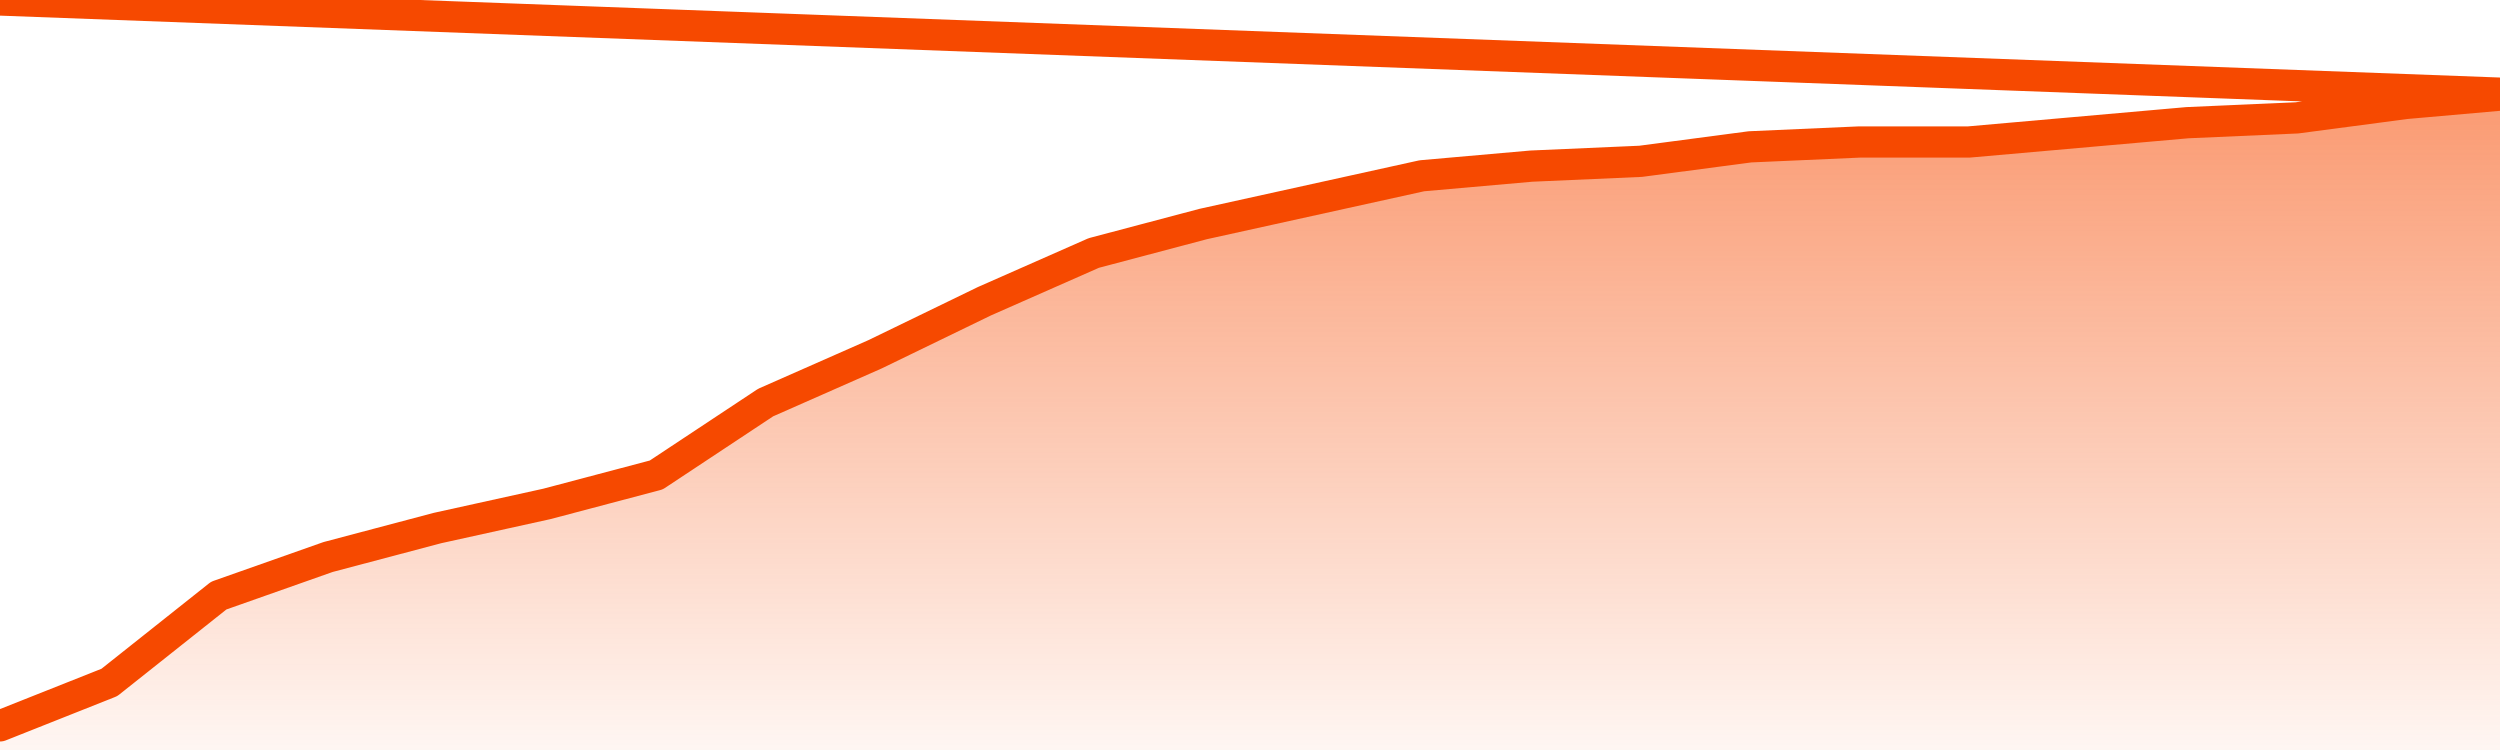
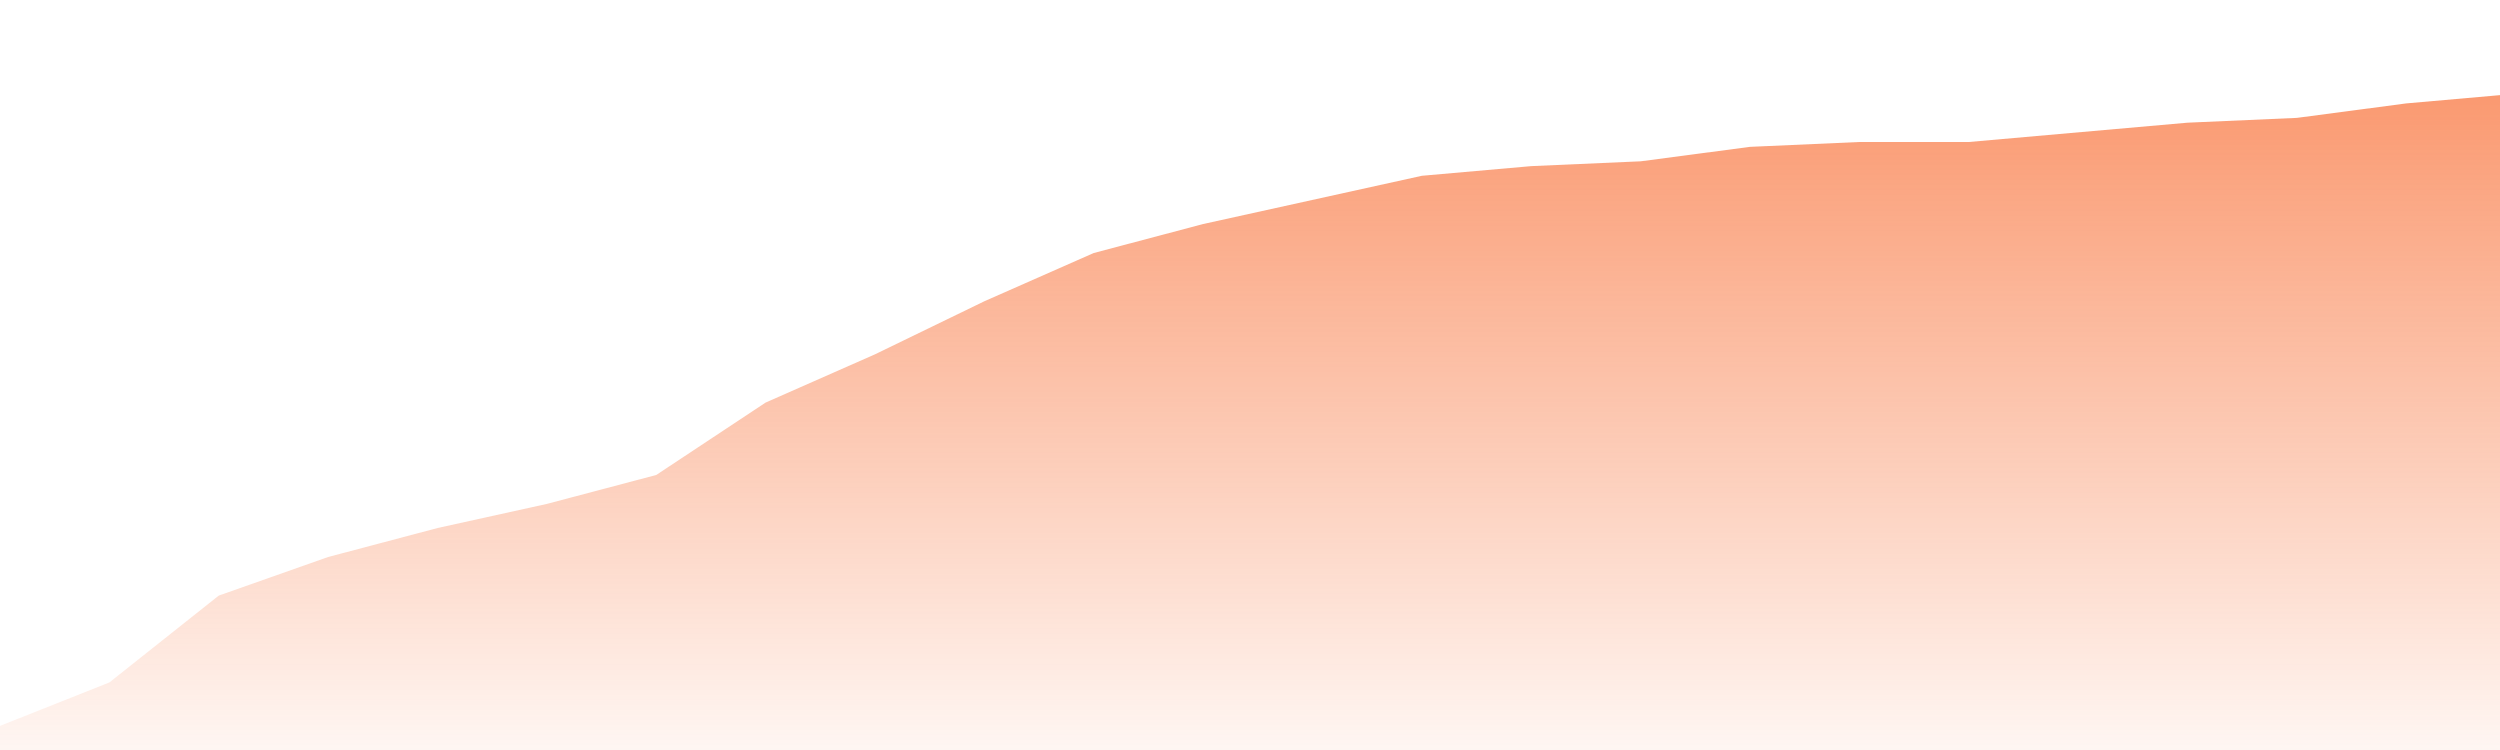
<svg xmlns="http://www.w3.org/2000/svg" version="1.1" width="80" height="24" viewBox="0 0 80 24">
  <defs>
    <linearGradient x1=".5" x2=".5" y2="1" id="gradient">
      <stop offset="0" stop-color="#F64900" />
      <stop offset="1" stop-color="#f64900" stop-opacity="0" />
    </linearGradient>
  </defs>
  <path fill="url(#gradient)" fill-opacity="0.56" stroke="none" d="M 0,26 0.0,23.228 3.5,21.838 7.0,19.059 10.5,17.824 14.0,16.897 17.5,16.125 21.0,15.199 24.5,12.882 28.0,11.338 31.5,9.64 35.0,8.096 38.5,7.169 42.0,6.397 45.5,5.625 49.0,5.316 52.5,5.162 56.0,4.699 59.5,4.544 63.0,4.544 66.5,4.235 70.0,3.926 73.5,3.772 77.0,3.309 80.5,3.0 82,26 Z" />
-   <path fill="none" stroke="#F64900" stroke-width="1" stroke-linejoin="round" stroke-linecap="round" d="M 0.0,23.228 3.5,21.838 7.0,19.059 10.5,17.824 14.0,16.897 17.5,16.125 21.0,15.199 24.5,12.882 28.0,11.338 31.5,9.64 35.0,8.096 38.5,7.169 42.0,6.397 45.5,5.625 49.0,5.316 52.5,5.162 56.0,4.699 59.5,4.544 63.0,4.544 66.5,4.235 70.0,3.926 73.5,3.772 77.0,3.309 80.5,3.0.join(' ') }" />
</svg>